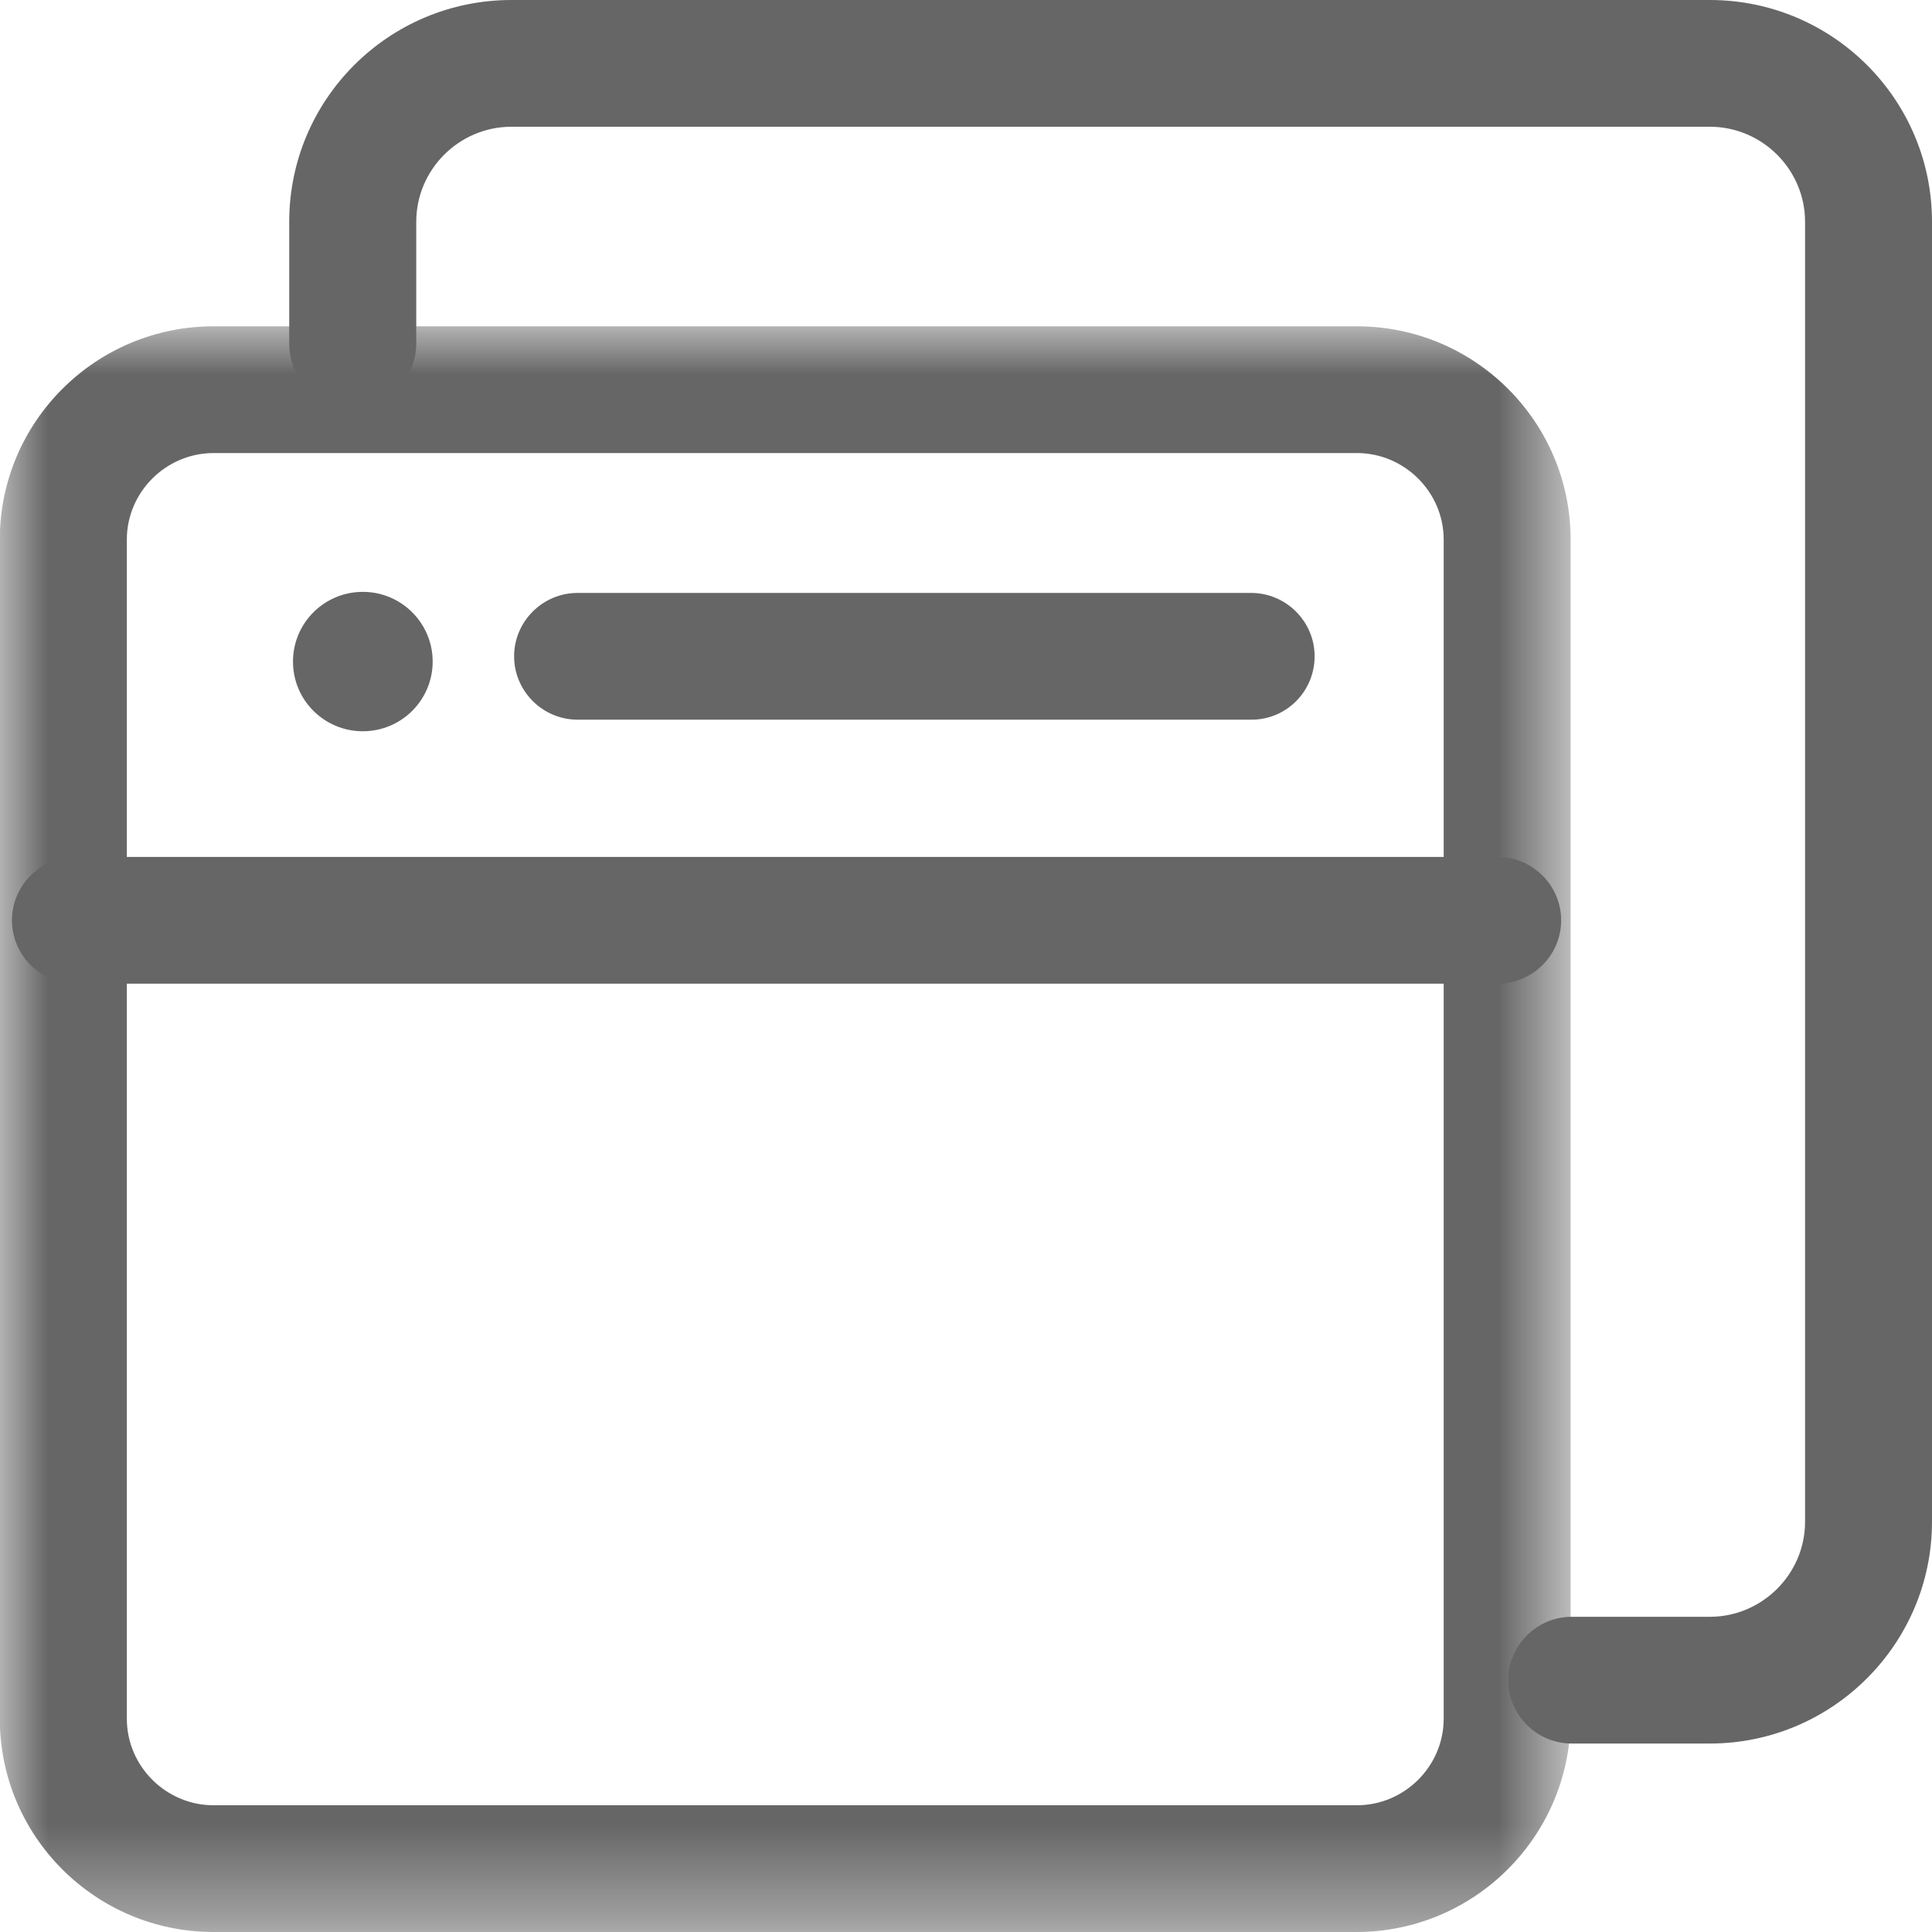
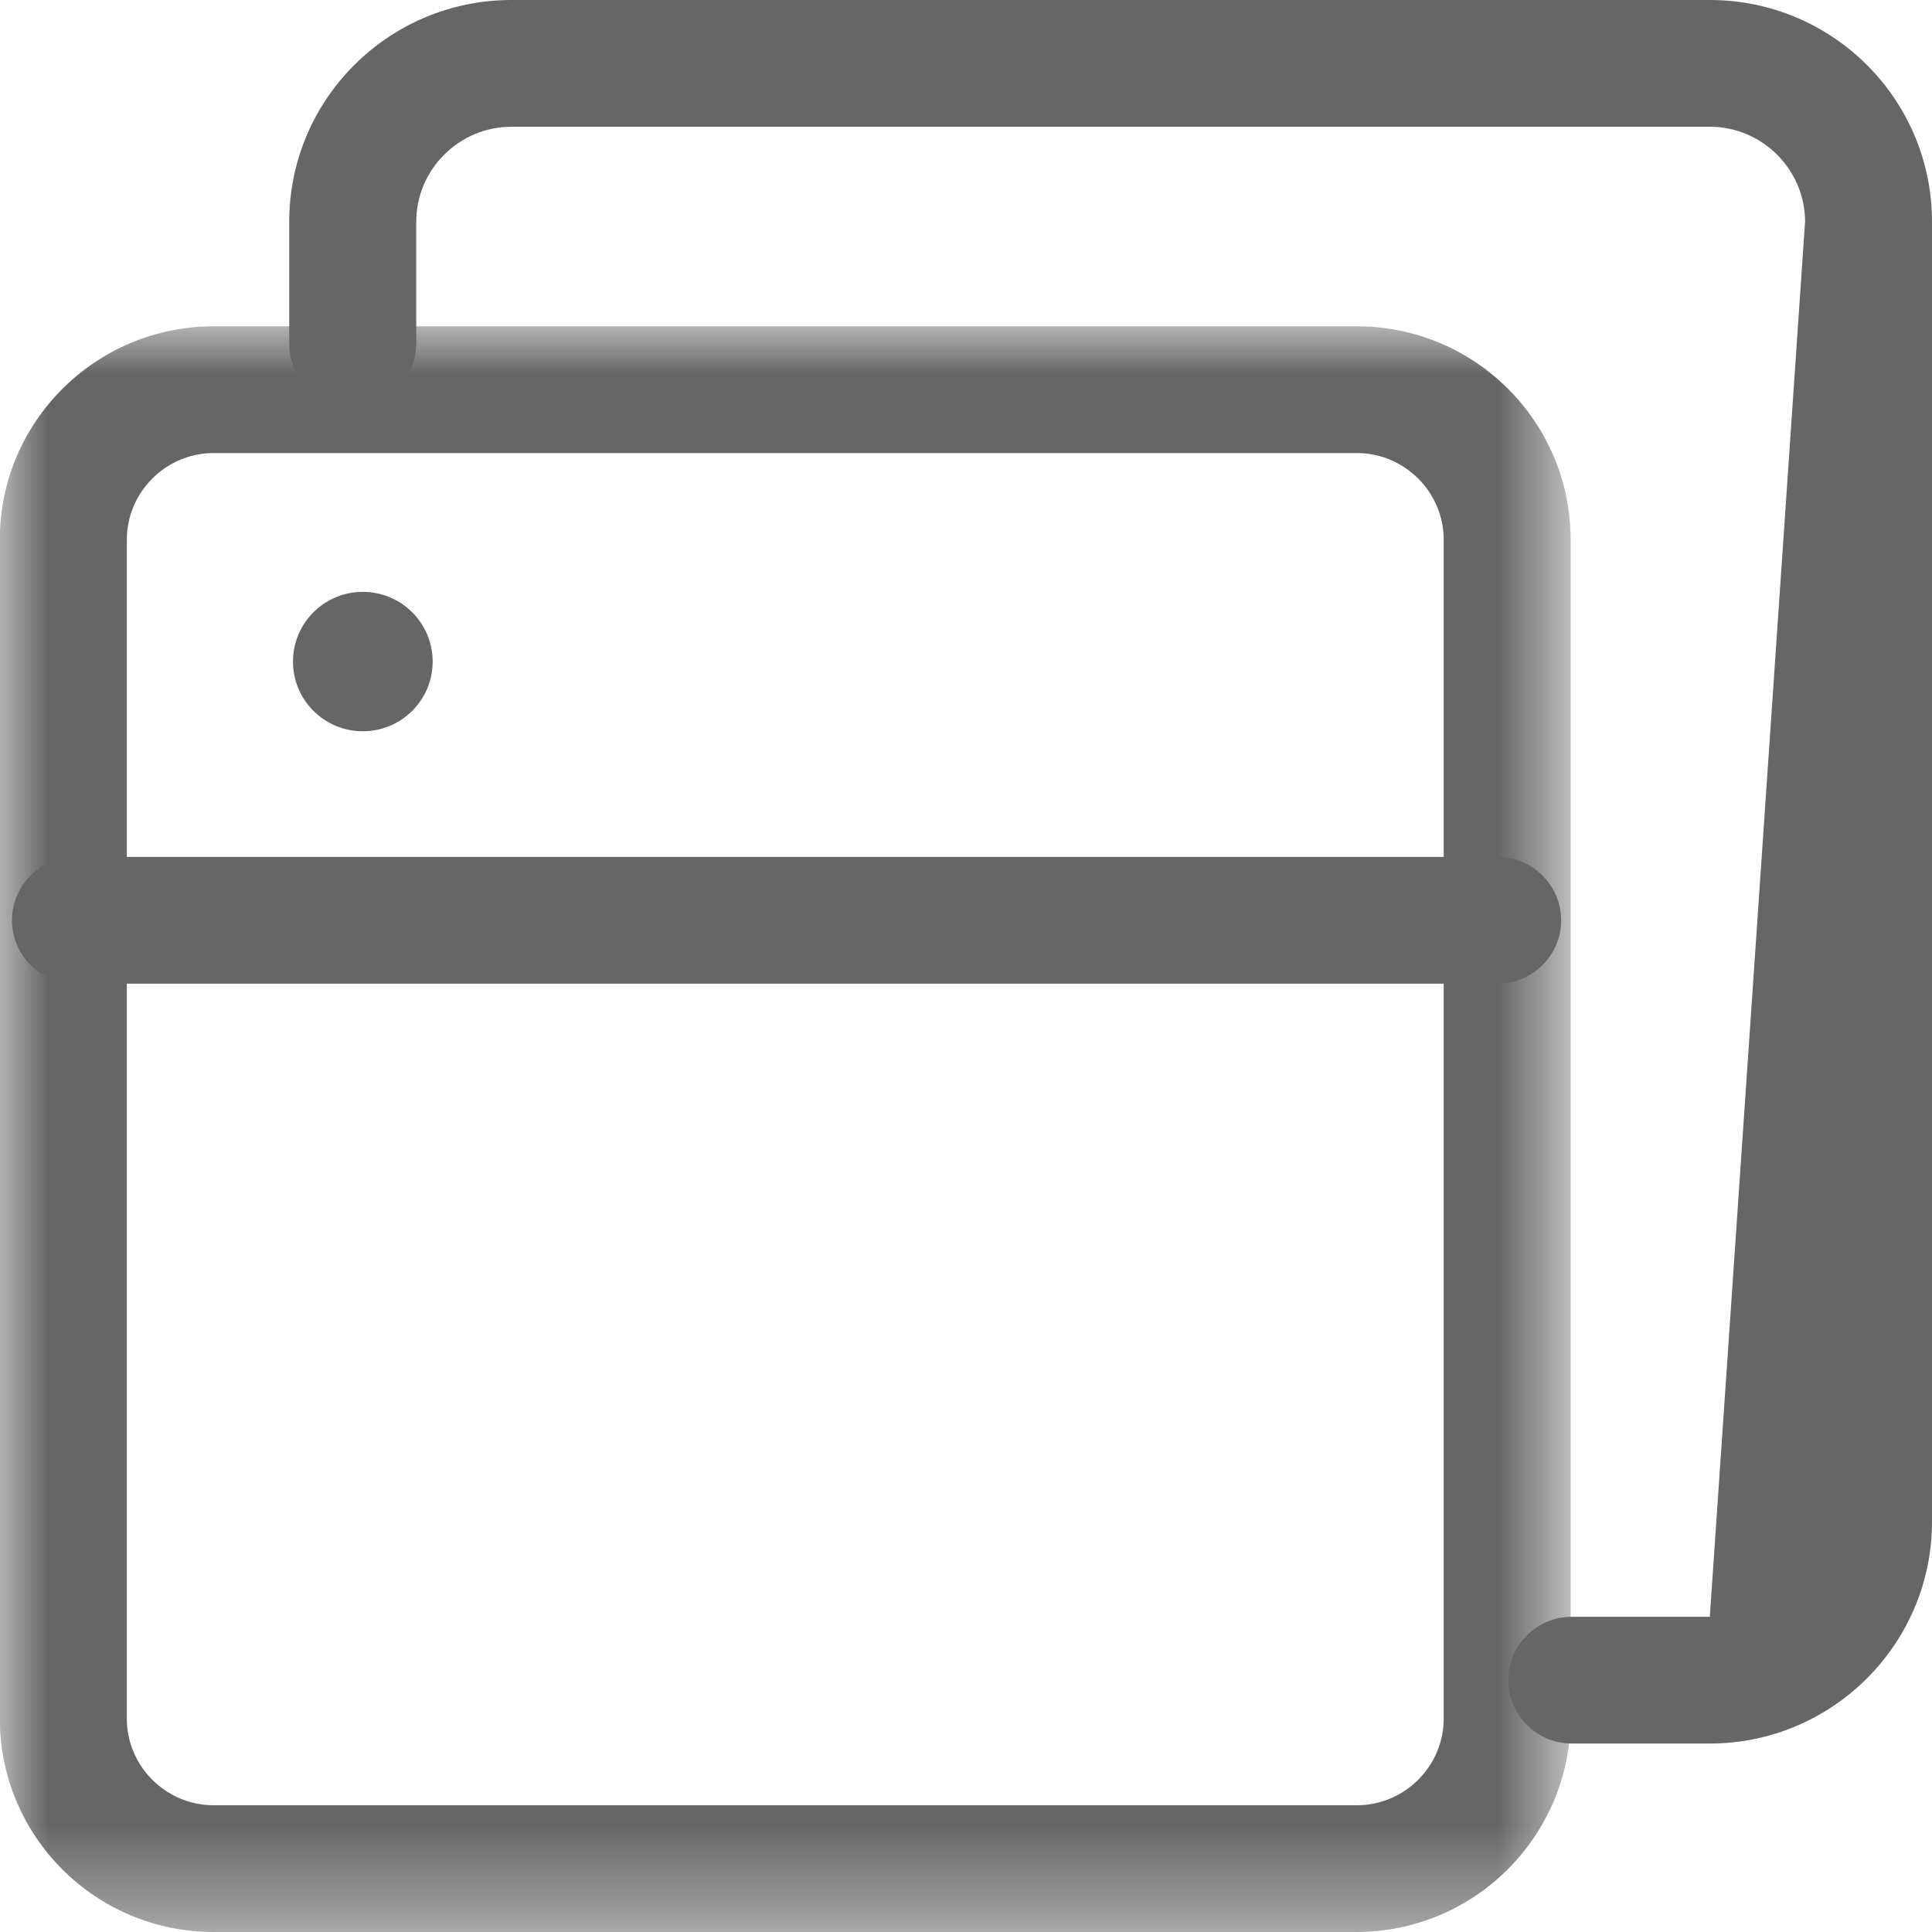
<svg xmlns="http://www.w3.org/2000/svg" xmlns:xlink="http://www.w3.org/1999/xlink" width="20px" height="20px" viewBox="0 0 20 20" version="1.1">
  <title>xiangmu1</title>
  <defs>
    <polygon id="path-1" points="0 0 16.259 0 16.259 16.622 0 16.622" />
  </defs>
  <g id="页面-1" stroke="none" stroke-width="1" fill="none" fill-rule="evenodd">
    <g id="首页备份" transform="translate(-224, -668)">
      <g id="Bars_-_Tab_Bar_-_Compact_-_Light_-_4_Tabs备份" transform="translate(0, 658)">
        <g id="Science" transform="translate(187, 0)">
          <g id="Group-2" transform="translate(23, 3)">
            <g id="xiangmu1" transform="translate(14, 7)">
              <g id="编组" transform="translate(0, 3.378)">
                <mask id="mask-2" fill="white">
                  <use xlink:href="#path-1" />
                </mask>
                <g id="Clip-2" />
                <path d="M14.041,16.622 L2.211,16.622 C0.99,16.622 -0.002,15.633 -0.002,14.414 L-0.002,2.208 C-0.002,0.989 0.99,0 2.211,0 L14.047,0 C15.268,0 16.259,0.989 16.259,2.208 L16.259,14.414 C16.254,15.633 15.262,16.622 14.041,16.622 Z M2.211,1.312 C1.718,1.312 1.313,1.716 1.313,2.208 L1.313,14.414 C1.313,14.906 1.718,15.31 2.211,15.31 L14.047,15.31 C14.539,15.31 14.945,14.906 14.945,14.414 L14.945,2.208 C14.945,1.716 14.539,1.312 14.047,1.312 L2.211,1.312 Z" id="Fill-1" fill="#666666" mask="url(#mask-2)" />
              </g>
-               <path d="M17.7,18.049 L16.27,18.049 C15.909,18.049 15.613,17.754 15.613,17.393 C15.613,17.032 15.909,16.737 16.27,16.737 L17.7,16.737 C18.242,16.737 18.686,16.294 18.686,15.753 L18.686,2.296 C18.686,1.755 18.242,1.312 17.7,1.312 L5.295,1.312 C4.752,1.312 4.309,1.755 4.309,2.296 L4.309,3.558 C4.309,3.919 4.013,4.214 3.651,4.214 C3.29,4.214 2.994,3.919 2.994,3.558 L2.994,2.296 C2.994,1.028 4.024,0 5.295,0 L17.7,0 C18.97,0 20,1.028 20,2.296 L20,15.753 C20,17.016 18.97,18.049 17.7,18.049 Z" id="Fill-3" fill="#666666" />
+               <path d="M17.7,18.049 L16.27,18.049 C15.909,18.049 15.613,17.754 15.613,17.393 C15.613,17.032 15.909,16.737 16.27,16.737 L17.7,16.737 L18.686,2.296 C18.686,1.755 18.242,1.312 17.7,1.312 L5.295,1.312 C4.752,1.312 4.309,1.755 4.309,2.296 L4.309,3.558 C4.309,3.919 4.013,4.214 3.651,4.214 C3.29,4.214 2.994,3.919 2.994,3.558 L2.994,2.296 C2.994,1.028 4.024,0 5.295,0 L17.7,0 C18.97,0 20,1.028 20,2.296 L20,15.753 C20,17.016 18.97,18.049 17.7,18.049 Z" id="Fill-3" fill="#666666" />
              <path d="M15.503,10.183 L0.782,10.183 C0.42,10.183 0.124,9.888 0.124,9.527 C0.124,9.166 0.42,8.871 0.782,8.871 L15.503,8.871 C15.865,8.871 16.161,9.166 16.161,9.527 C16.161,9.888 15.865,10.183 15.503,10.183 Z" id="Fill-4" fill="#666666" />
-               <path d="M12.957,7.45 L5.979,7.45 C5.618,7.45 5.322,7.155 5.322,6.794 C5.322,6.433 5.618,6.138 5.979,6.138 L12.951,6.138 C13.313,6.138 13.609,6.433 13.609,6.794 C13.609,7.155 13.318,7.45 12.957,7.45 Z" id="Fill-5" fill="#666666" />
              <path d="M3.033,6.849 C3.033,7.247 3.356,7.57 3.756,7.57 C4.155,7.57 4.479,7.247 4.479,6.849 C4.479,6.45 4.155,6.127 3.756,6.127 C3.356,6.127 3.033,6.45 3.033,6.849 Z" id="Fill-6" fill="#666666" />
            </g>
          </g>
        </g>
      </g>
    </g>
  </g>
</svg>